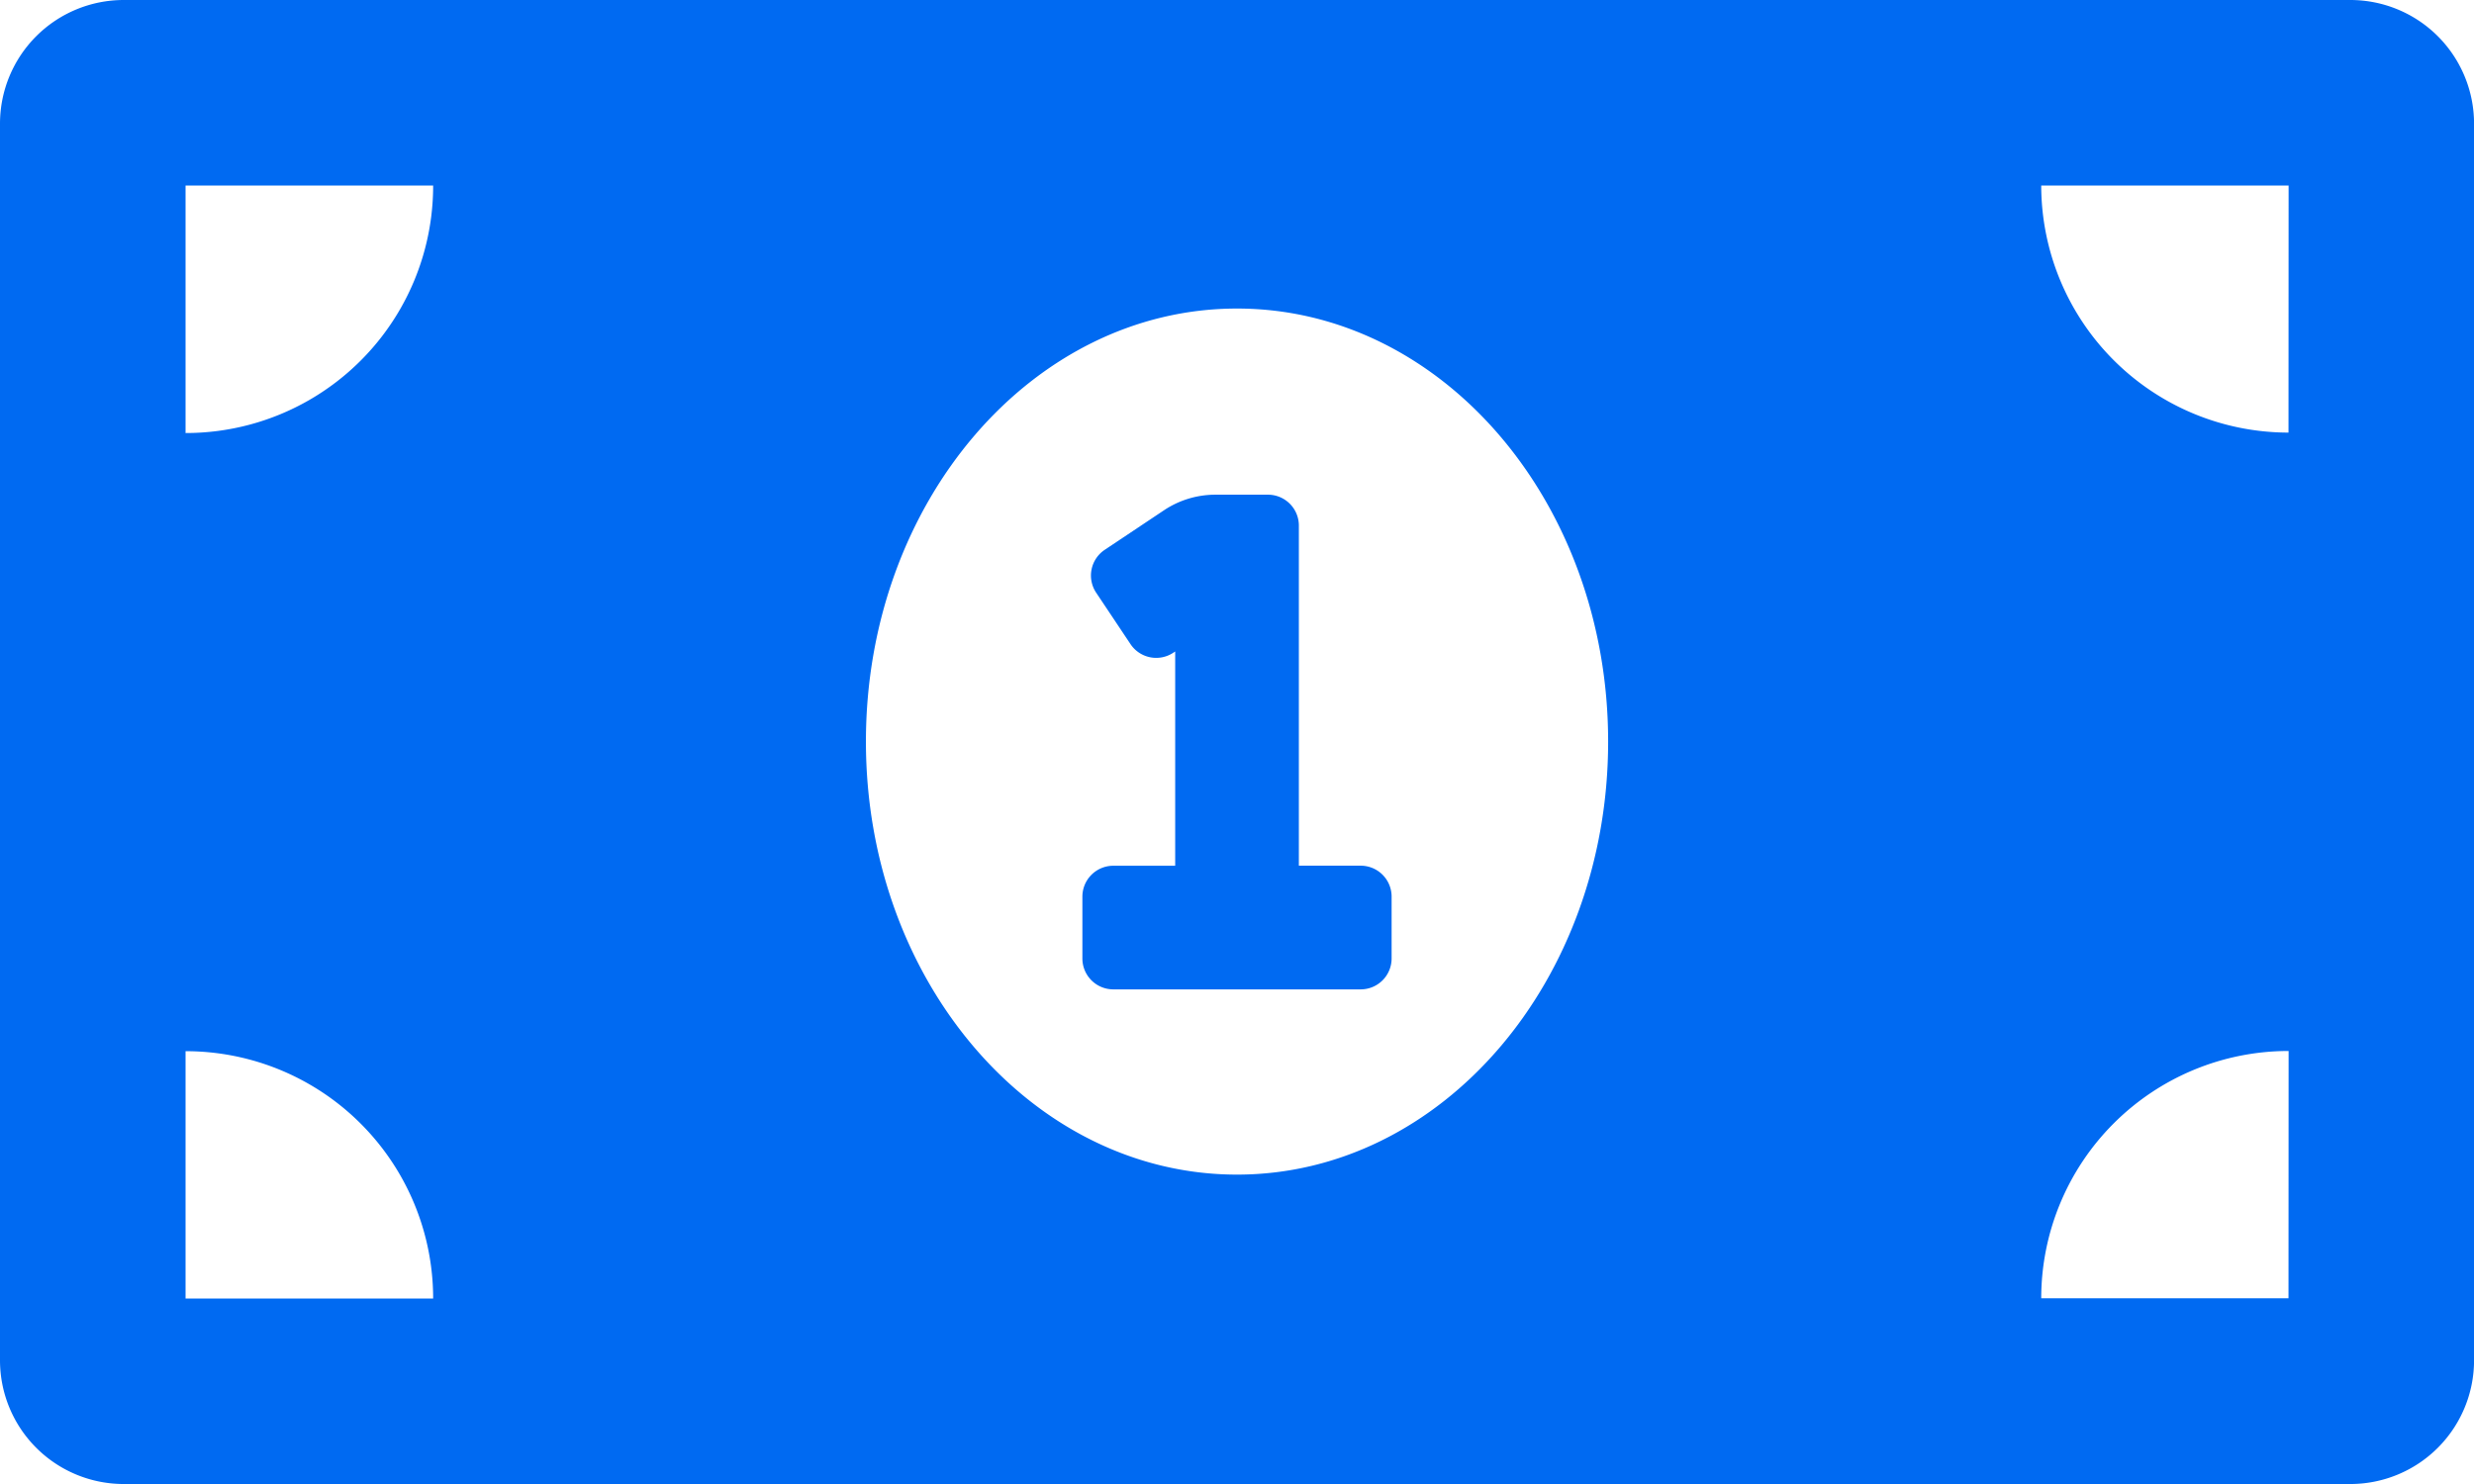
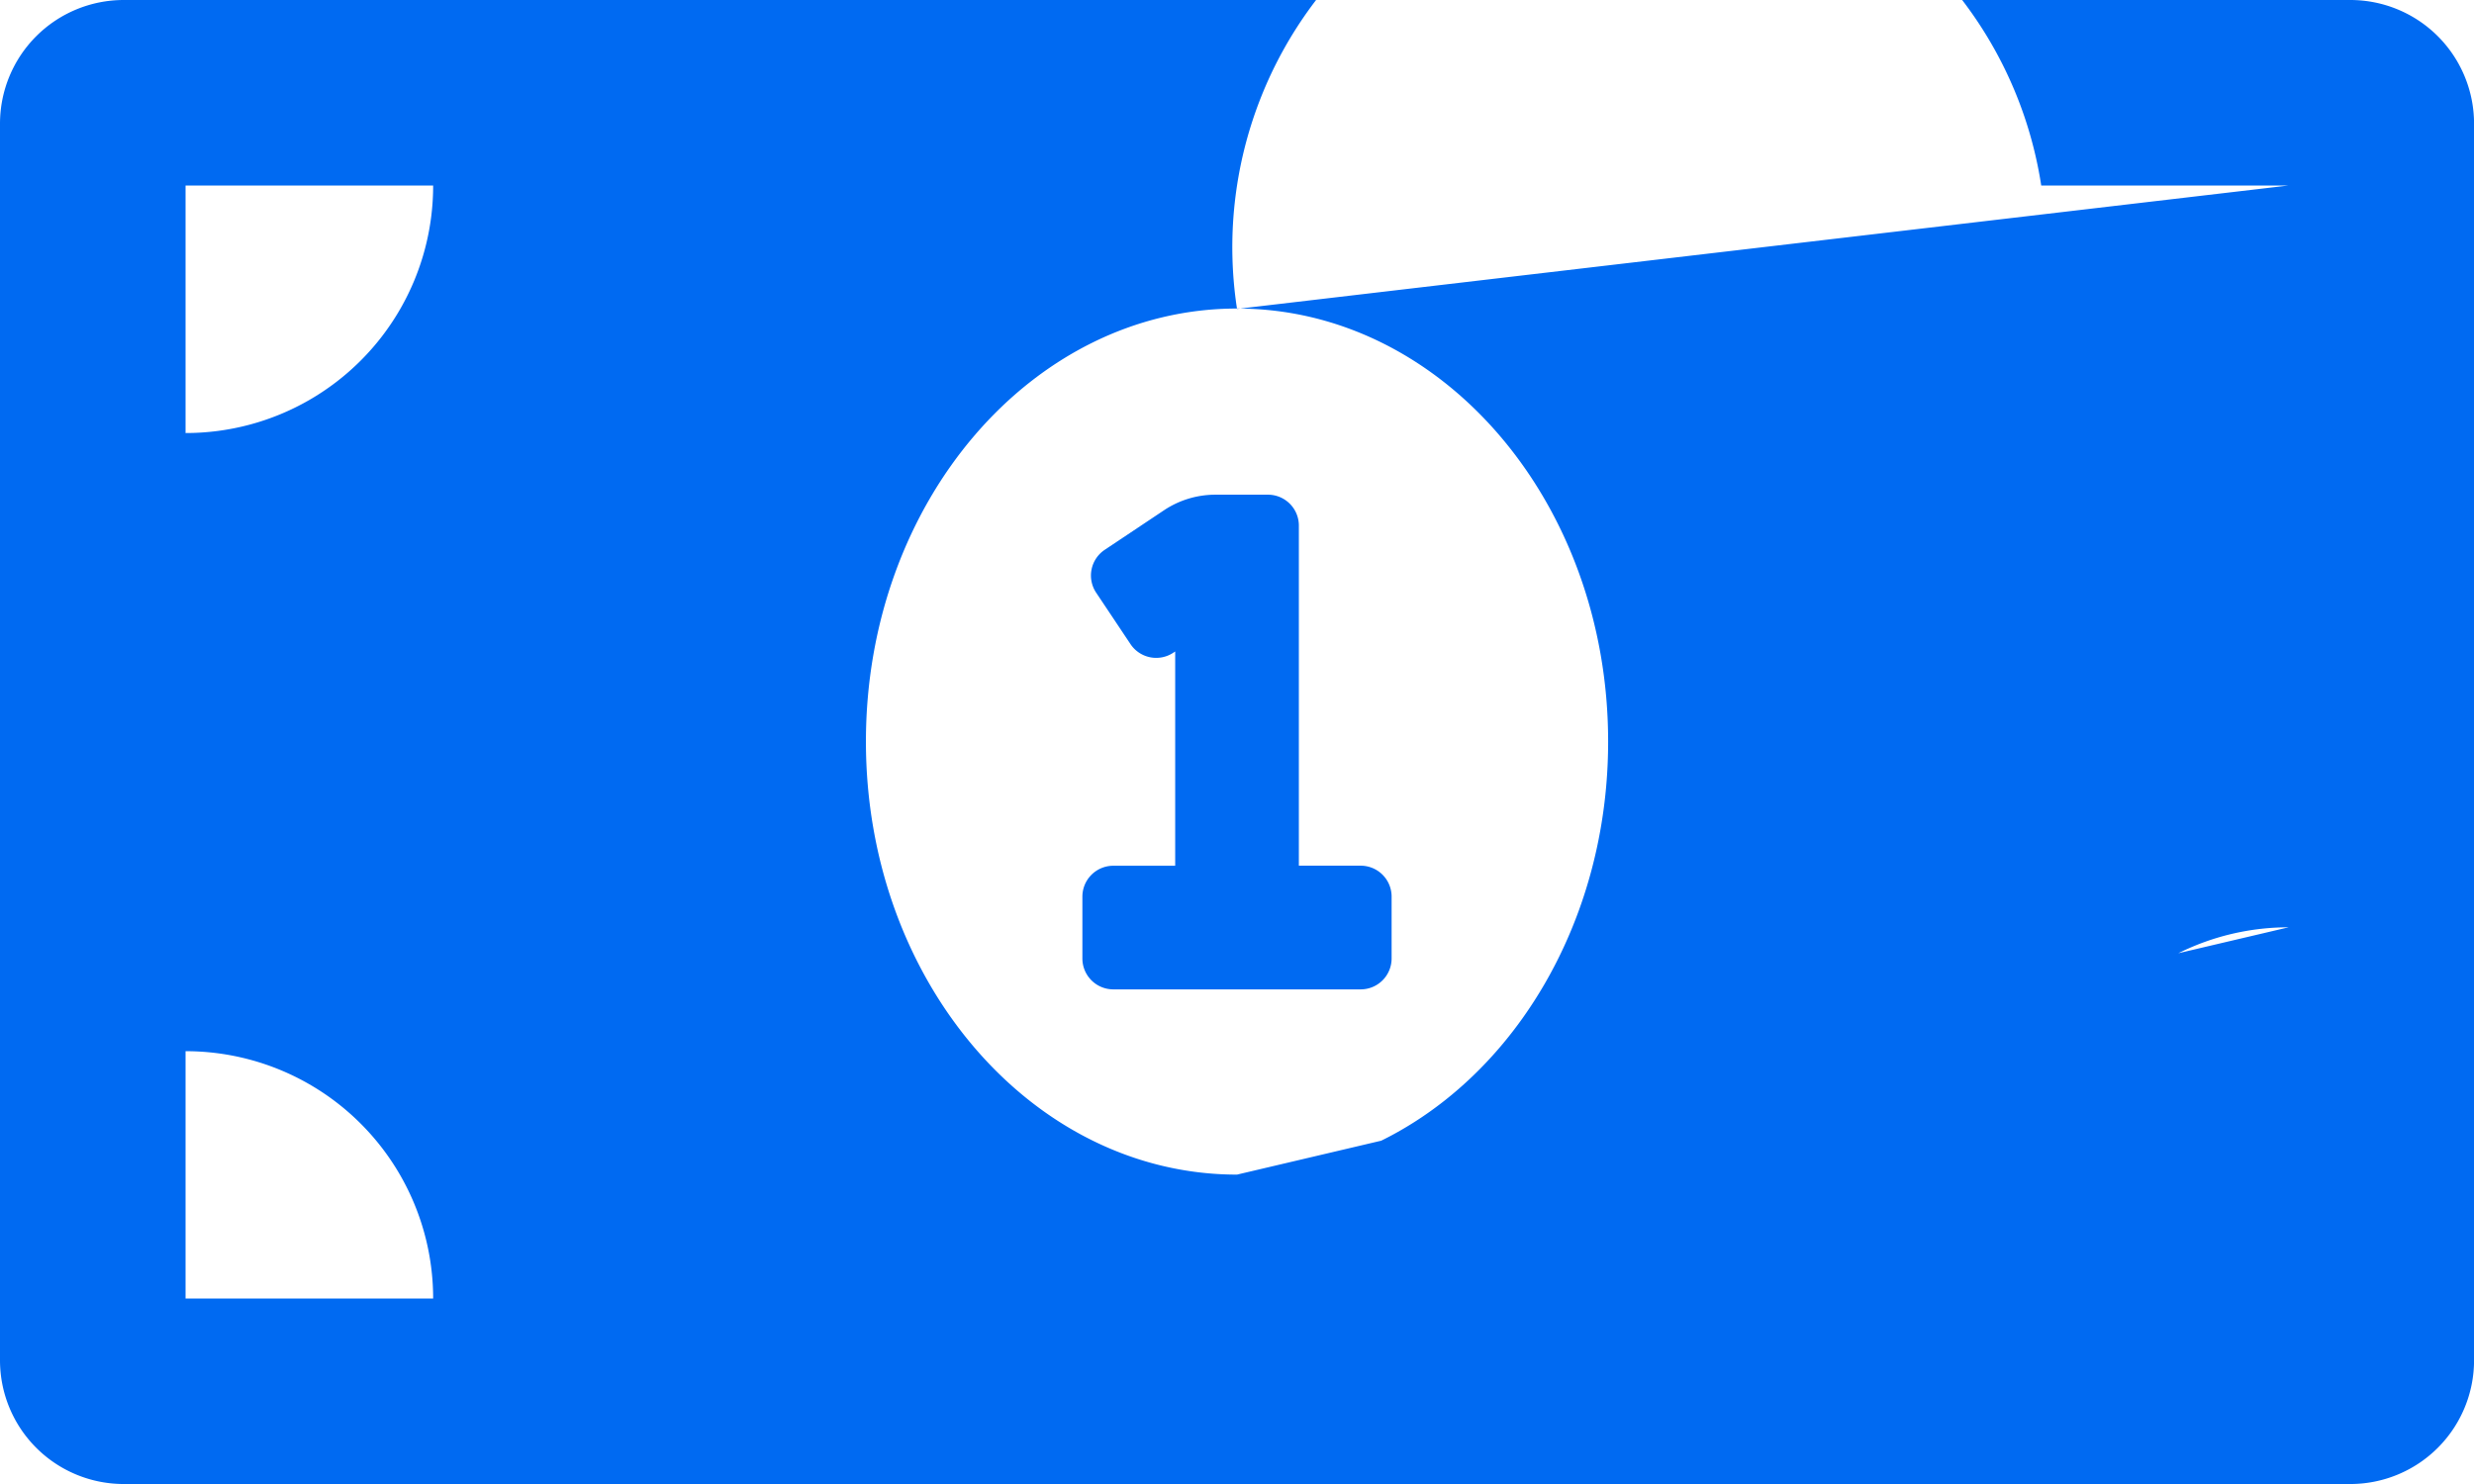
<svg xmlns="http://www.w3.org/2000/svg" width="45.693" height="27.416" viewBox="0 0 45.693 27.416">
-   <path id="Path_8515" data-name="Path 8515" d="M25.131,79.993H23.989V73.71a.571.571,0,0,0-.571-.571h-.97a1.711,1.711,0,0,0-.95.288l-1.094.73a.571.571,0,0,0-.159.792l.634.95a.571.571,0,0,0,.792.159l.034-.022v3.958H20.562a.571.571,0,0,0-.571.571v1.142a.571.571,0,0,0,.571.571h4.569a.571.571,0,0,0,.571-.571V80.564a.571.571,0,0,0-.571-.571ZM43.409,64H2.285A2.285,2.285,0,0,0,0,66.285V89.131a2.285,2.285,0,0,0,2.285,2.285H43.409a2.285,2.285,0,0,0,2.285-2.285V66.285A2.285,2.285,0,0,0,43.409,64ZM3.427,87.989V83.42A4.569,4.569,0,0,1,8,87.989ZM3.427,72V67.427H8A4.569,4.569,0,0,1,3.427,72ZM22.847,85.7c-3.785,0-6.854-3.581-6.854-8s3.069-8,6.854-8,6.854,3.58,6.854,8S26.631,85.7,22.847,85.7Zm19.42,2.285H37.7a4.569,4.569,0,0,1,4.569-4.569Zm0-15.993A4.569,4.569,0,0,1,37.7,67.427h4.569Z" transform="translate(0 -64)" fill="#006af2" />
+   <path id="Path_8515" data-name="Path 8515" d="M25.131,79.993H23.989V73.71a.571.571,0,0,0-.571-.571h-.97a1.711,1.711,0,0,0-.95.288l-1.094.73a.571.571,0,0,0-.159.792l.634.95a.571.571,0,0,0,.792.159l.034-.022v3.958H20.562a.571.571,0,0,0-.571.571v1.142a.571.571,0,0,0,.571.571h4.569a.571.571,0,0,0,.571-.571V80.564a.571.571,0,0,0-.571-.571ZM43.409,64H2.285A2.285,2.285,0,0,0,0,66.285V89.131a2.285,2.285,0,0,0,2.285,2.285H43.409a2.285,2.285,0,0,0,2.285-2.285V66.285A2.285,2.285,0,0,0,43.409,64ZM3.427,87.989V83.42A4.569,4.569,0,0,1,8,87.989ZM3.427,72V67.427H8A4.569,4.569,0,0,1,3.427,72ZM22.847,85.7c-3.785,0-6.854-3.581-6.854-8s3.069-8,6.854-8,6.854,3.58,6.854,8S26.631,85.7,22.847,85.7ZH37.7a4.569,4.569,0,0,1,4.569-4.569Zm0-15.993A4.569,4.569,0,0,1,37.7,67.427h4.569Z" transform="translate(0 -64)" fill="#006af2" />
</svg>